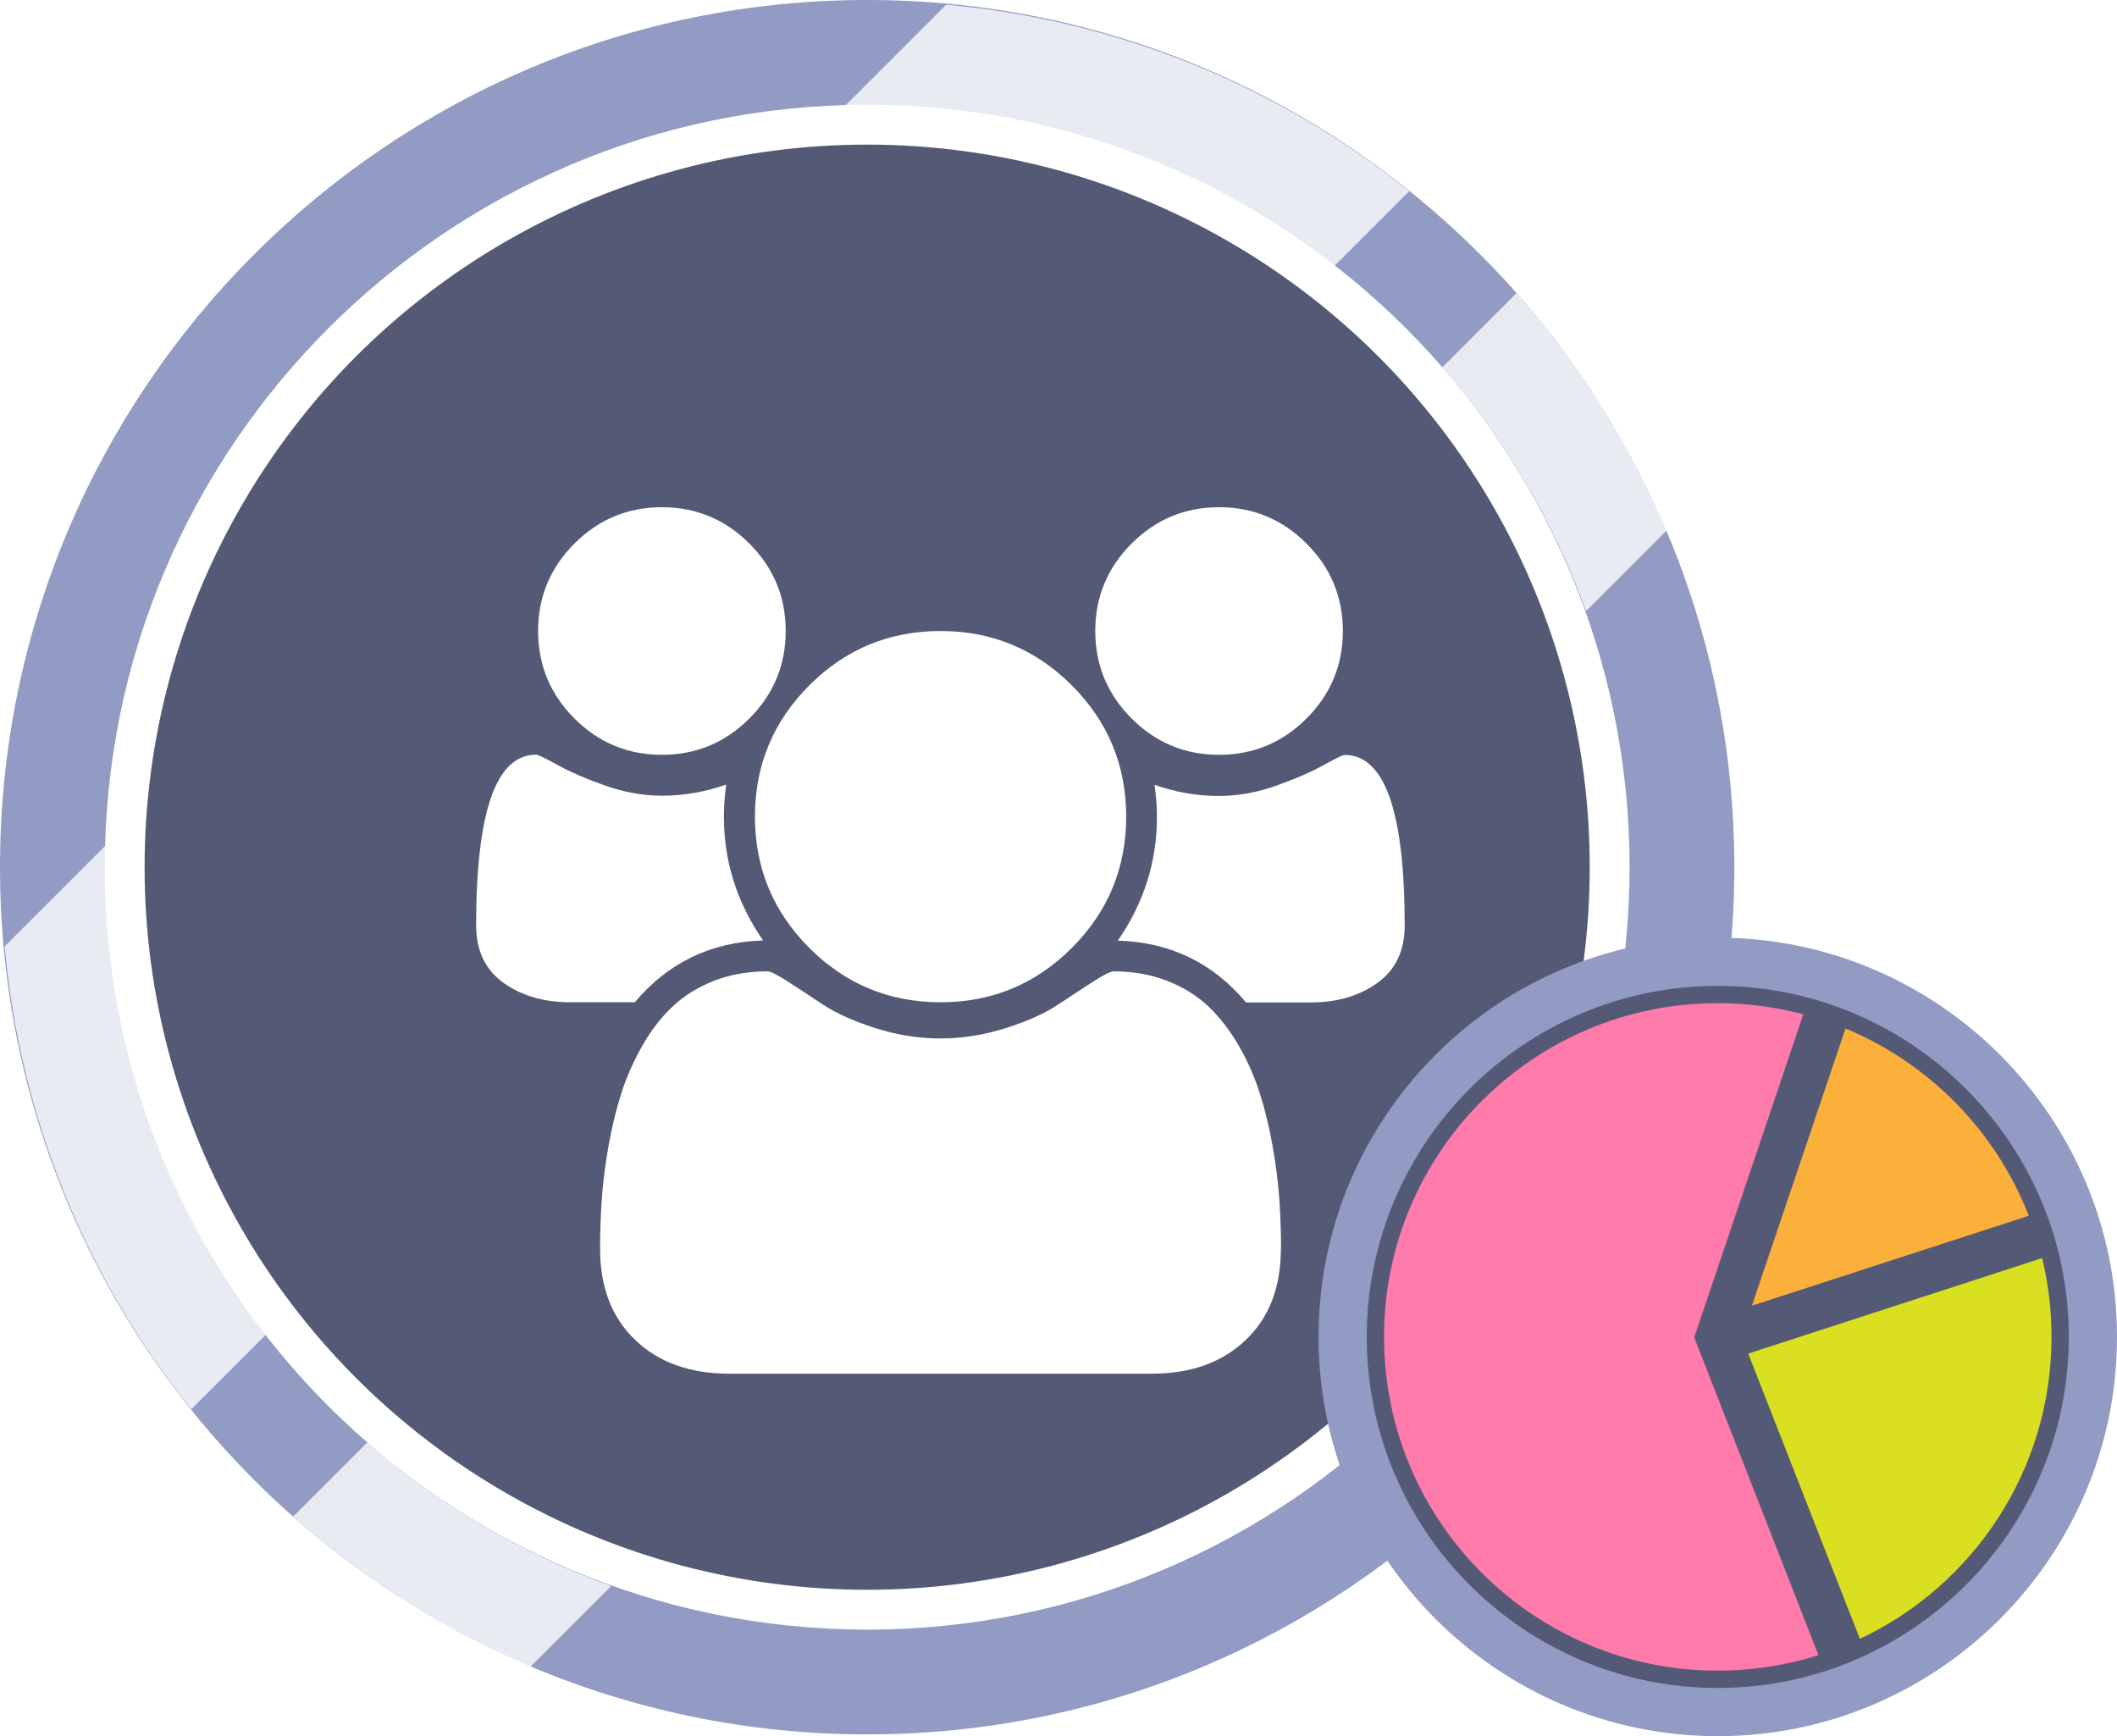
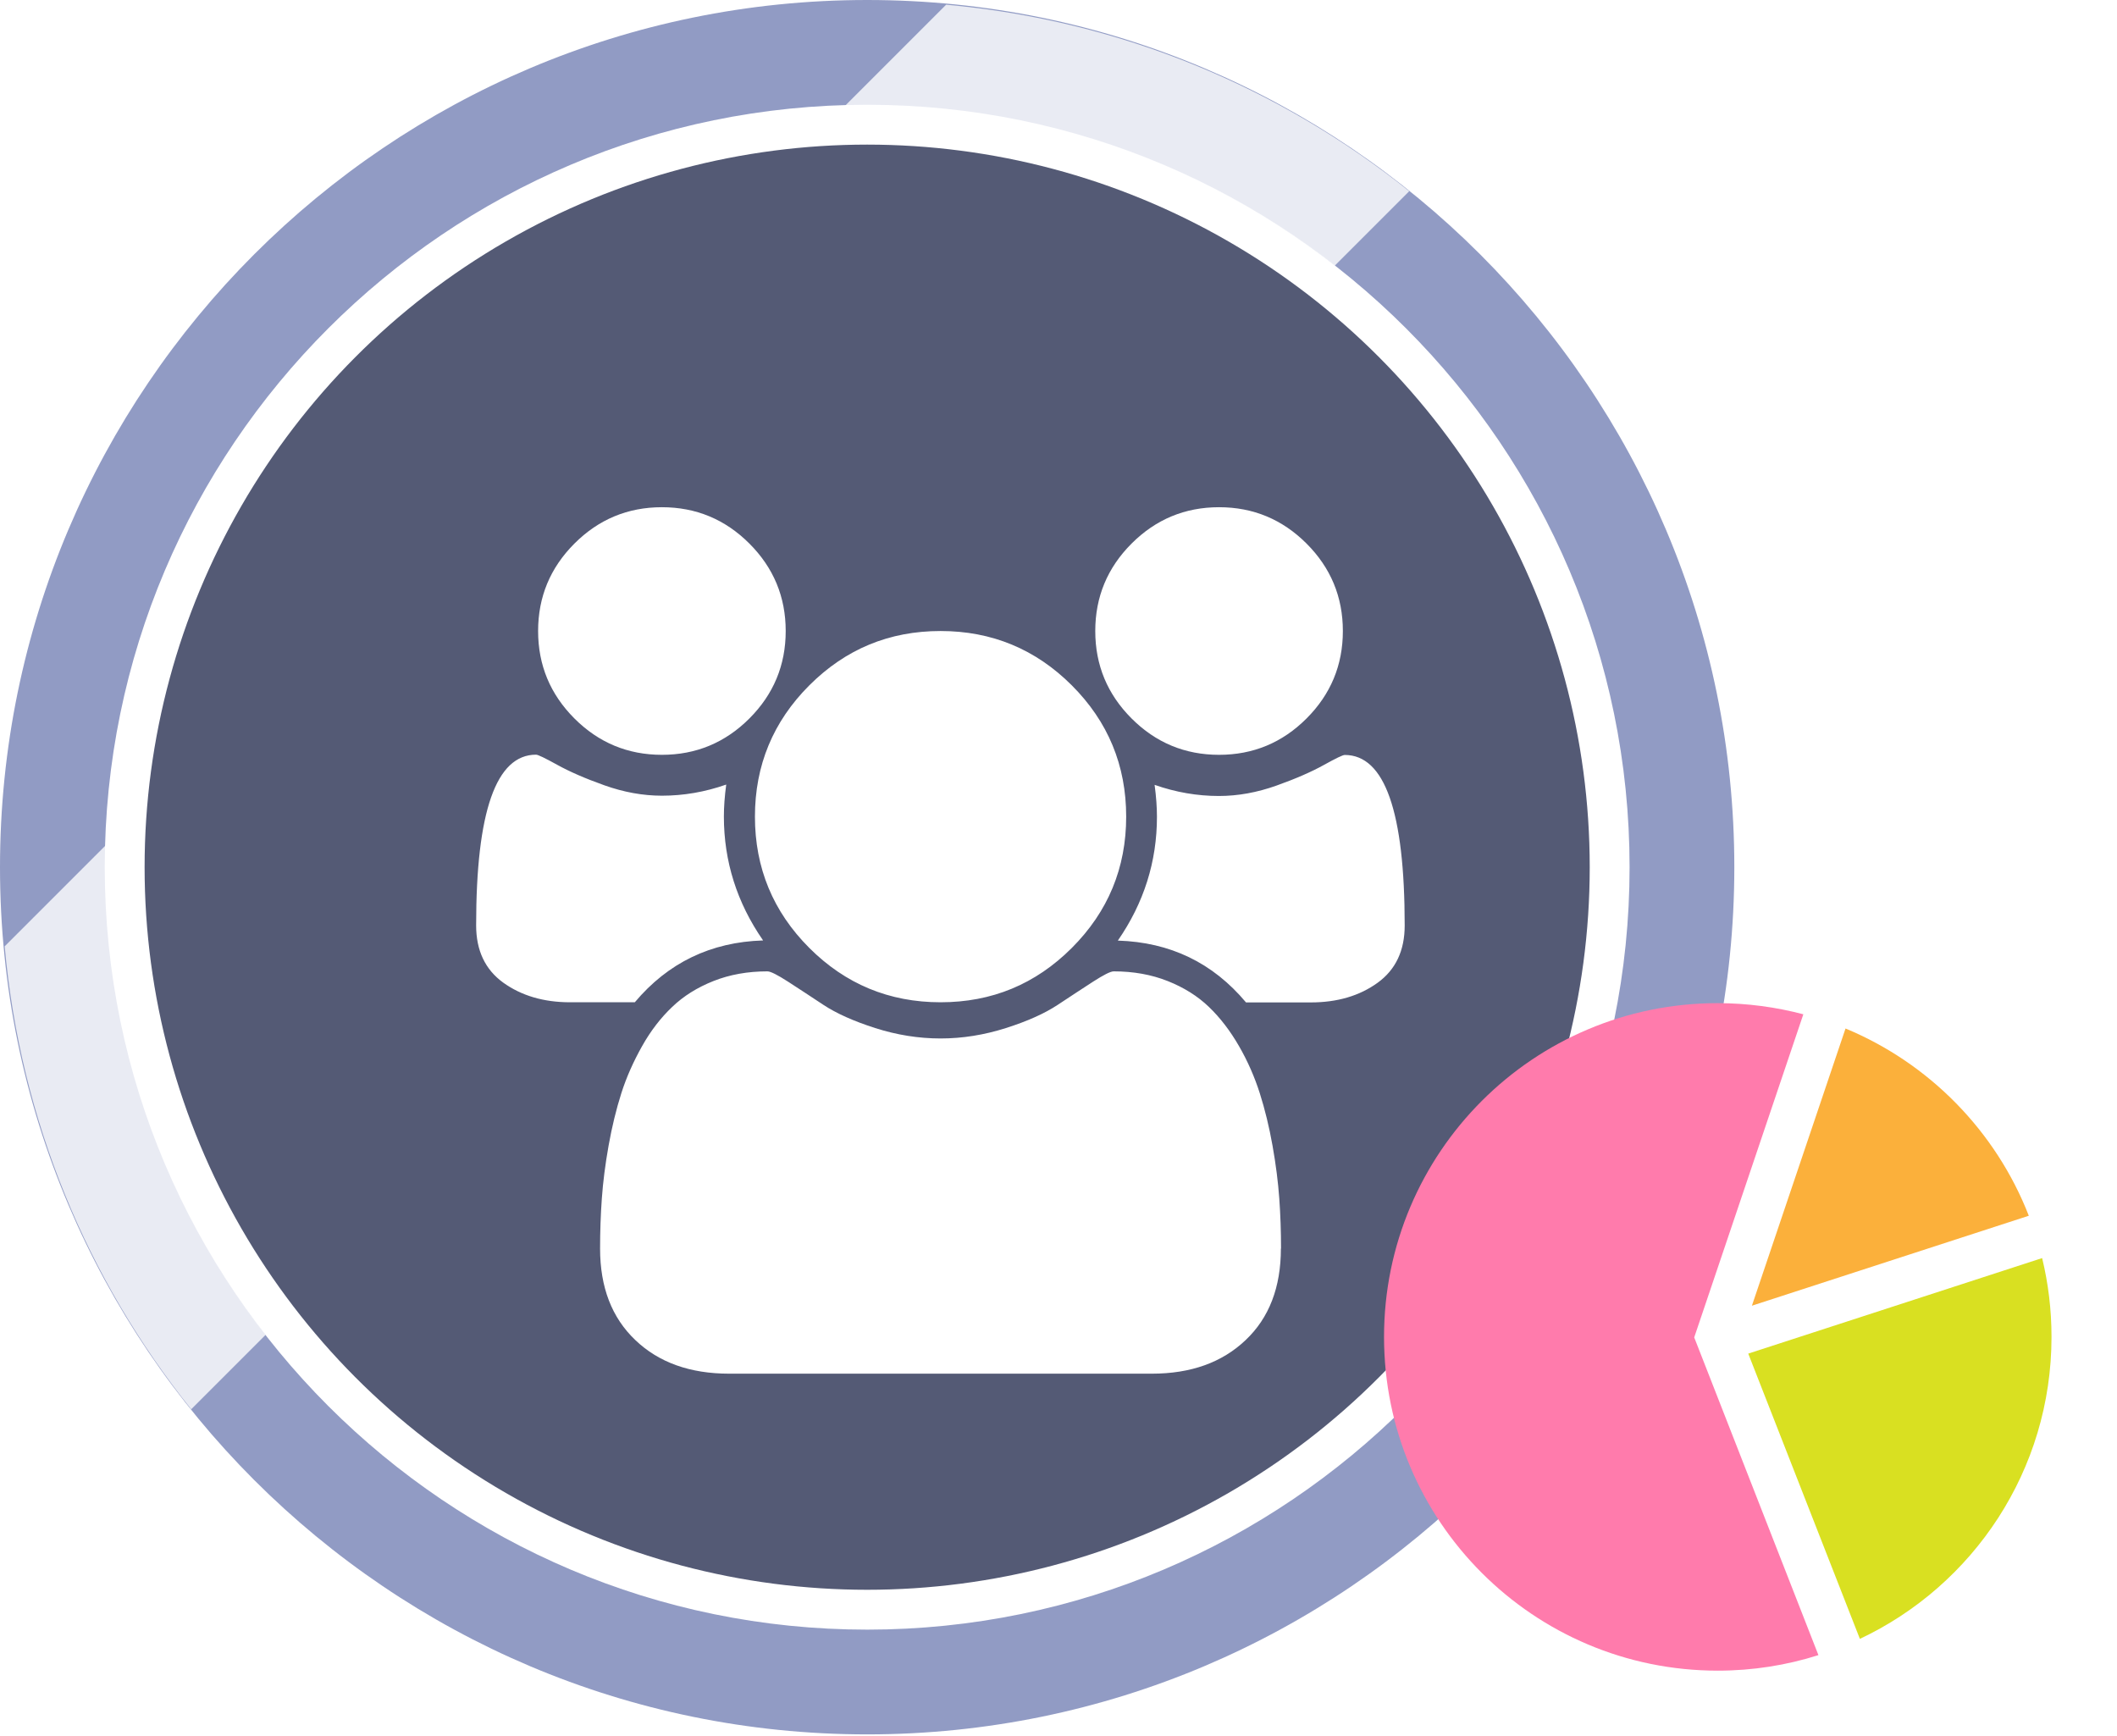
<svg xmlns="http://www.w3.org/2000/svg" id="Layer_1" viewBox="0 0 144.5 118.5">
  <defs>
    <style>.cls-1{fill:#fff;}.cls-2{fill:#ff7bac;}.cls-3{filter:url(#drop-shadow-1);}.cls-4{opacity:.8;}.cls-5{fill:#919bc4;}.cls-6{fill:#d9e021;}.cls-7{fill:#545a75;}.cls-8{fill:#fbb03b;}</style>
    <filter id="drop-shadow-1" filterUnits="userSpaceOnUse">
      <feOffset dx="5" dy="5" />
      <feGaussianBlur result="blur" stdDeviation="2" />
      <feFlood flood-color="#444" flood-opacity=".75" />
      <feComposite in2="blur" operator="in" />
      <feComposite in="SourceGraphic" />
    </filter>
  </defs>
  <path class="cls-1" d="m59.19,7.15C30.49,7.15,7.15,30.49,7.15,59.19s23.35,52.04,52.04,52.04,52.04-23.35,52.04-52.04S87.89,7.15,59.19,7.15Zm0,101.36c-27.19,0-49.32-22.12-49.32-49.32S32,9.87,59.19,9.87s49.32,22.12,49.32,49.32-22.12,49.32-49.32,49.32Z" />
  <path class="cls-5" d="m59.19,0C26.55,0,0,26.55,0,59.19s26.55,59.19,59.19,59.19,59.19-26.55,59.19-59.19S91.83,0,59.19,0Zm0,111.23c-28.7,0-52.04-23.35-52.04-52.04S30.49,7.15,59.19,7.15s52.04,23.35,52.04,52.04-23.35,52.04-52.04,52.04Z" />
  <circle class="cls-7" cx="59.19" cy="59.19" r="49.32" />
  <g class="cls-4">
    <path class="cls-1" d="m7.22,59.26c0-.54.02-1.08.04-1.61l-6.94,6.94c1.07,11.89,5.66,22.77,12.73,31.6l5.09-5.09c-6.83-8.81-10.92-19.85-10.92-31.84Z" />
    <path class="cls-1" d="m59.26,7.22c11.98,0,23.03,4.08,31.84,10.92l5.09-5.09C87.36,5.98,76.47,1.39,64.58.32l-6.94,6.94c.54-.02,1.07-.04,1.61-.04Z" />
-     <path class="cls-1" d="m25.07,98.45l-5.06,5.06c4.78,4.24,10.23,7.73,16.19,10.26l5.52-5.52c-6.17-2.22-11.8-5.57-16.65-9.81Z" />
-     <path class="cls-1" d="m108.25,41.72l5.52-5.52c-2.53-5.96-6.02-11.42-10.26-16.19l-5.06,5.06c4.23,4.85,7.59,10.48,9.81,16.65Z" />
  </g>
-   <circle class="cls-7" cx="117.25" cy="91.25" r="24.08" />
  <path class="cls-8" d="m138.48,82.98c-2.25-5.78-6.8-10.41-12.51-12.78l-6.39,18.92,18.9-6.14Z" />
-   <path class="cls-5" d="m117.25,64c-15.03,0-27.25,12.23-27.25,27.25s12.23,27.25,27.25,27.25,27.25-12.23,27.25-27.25-12.23-27.25-27.25-27.25Zm0,51.21c-13.21,0-23.96-10.75-23.96-23.96s10.75-23.96,23.96-23.96,23.96,10.75,23.96,23.96-10.75,23.96-23.96,23.96Z" />
  <path class="cls-2" d="m115.64,91.29l7.45-22.06c-1.86-.49-3.82-.76-5.84-.76-12.58,0-22.78,10.2-22.78,22.78s10.2,22.78,22.78,22.78c2.39,0,4.7-.37,6.87-1.06l-8.48-21.69Z" />
  <path class="cls-6" d="m119.33,92.39l7.62,19.47c7.73-3.64,13.08-11.5,13.08-20.61,0-1.85-.22-3.65-.64-5.38l-20.06,6.52Z" />
  <g class="cls-3">
    <g id="path3041">
      <path class="cls-1" d="m47.08,59.19c-3.56.11-6.48,1.52-8.75,4.22h-4.42c-1.8,0-3.32-.45-4.56-1.34-1.23-.89-1.85-2.19-1.85-3.91,0-7.77,1.36-11.65,4.09-11.65.13,0,.61.23,1.44.69s1.9.93,3.22,1.4c1.32.47,2.63.71,3.93.71,1.47,0,2.94-.25,4.39-.76-.11.81-.16,1.54-.16,2.18,0,3.06.89,5.88,2.67,8.45h0Zm35.35,21.03c0,2.64-.8,4.73-2.41,6.25-1.61,1.53-3.74,2.29-6.4,2.29h-28.85c-2.66,0-4.8-.76-6.4-2.29-1.61-1.53-2.41-3.61-2.41-6.25,0-1.17.04-2.3.12-3.42s.23-2.31.46-3.6.52-2.48.87-3.58.83-2.17,1.42-3.22,1.28-1.94,2.05-2.67c.77-.74,1.71-1.33,2.82-1.77s2.34-.66,3.68-.66c.22,0,.69.24,1.42.71s1.53,1,2.41,1.58c.88.58,2.06,1.11,3.53,1.58,1.47.47,2.96.71,4.46.71s2.98-.24,4.46-.71,2.65-1,3.53-1.58c.88-.58,1.68-1.11,2.41-1.58s1.2-.71,1.42-.71c1.34,0,2.57.22,3.68.66s2.05,1.03,2.82,1.77c.77.74,1.45,1.63,2.05,2.67s1.07,2.12,1.42,3.22.64,2.29.87,3.58.38,2.49.46,3.6c.08,1.11.12,2.25.12,3.42h0Zm-33.8-42.15c0,2.33-.83,4.32-2.48,5.97-1.65,1.65-3.64,2.48-5.97,2.48s-4.32-.83-5.97-2.48-2.48-3.64-2.48-5.97.83-4.32,2.48-5.97c1.65-1.65,3.64-2.48,5.97-2.48s4.32.83,5.97,2.48c1.65,1.65,2.48,3.64,2.48,5.97Zm23.24,12.67c0,3.5-1.24,6.49-3.71,8.96-2.48,2.48-5.46,3.71-8.96,3.71s-6.49-1.24-8.96-3.71-3.71-5.46-3.71-8.96,1.24-6.49,3.71-8.96c2.48-2.48,5.46-3.71,8.96-3.71s6.49,1.24,8.96,3.71,3.71,5.46,3.71,8.96h0Zm19.01,7.43c0,1.72-.62,3.02-1.85,3.91s-2.75,1.34-4.56,1.34h-4.42c-2.27-2.71-5.18-4.11-8.75-4.22,1.78-2.57,2.67-5.39,2.67-8.45,0-.64-.05-1.36-.16-2.18,1.45.51,2.92.76,4.39.76,1.3,0,2.61-.24,3.93-.71s2.39-.94,3.22-1.4,1.3-.69,1.44-.69c2.73,0,4.09,3.88,4.09,11.65h0Zm-4.22-20.1c0,2.33-.83,4.32-2.48,5.97s-3.64,2.48-5.97,2.48-4.32-.83-5.97-2.48-2.48-3.64-2.48-5.97.83-4.32,2.48-5.97,3.64-2.48,5.97-2.48,4.32.83,5.97,2.48c1.65,1.65,2.48,3.64,2.48,5.97h0Z" />
    </g>
  </g>
</svg>